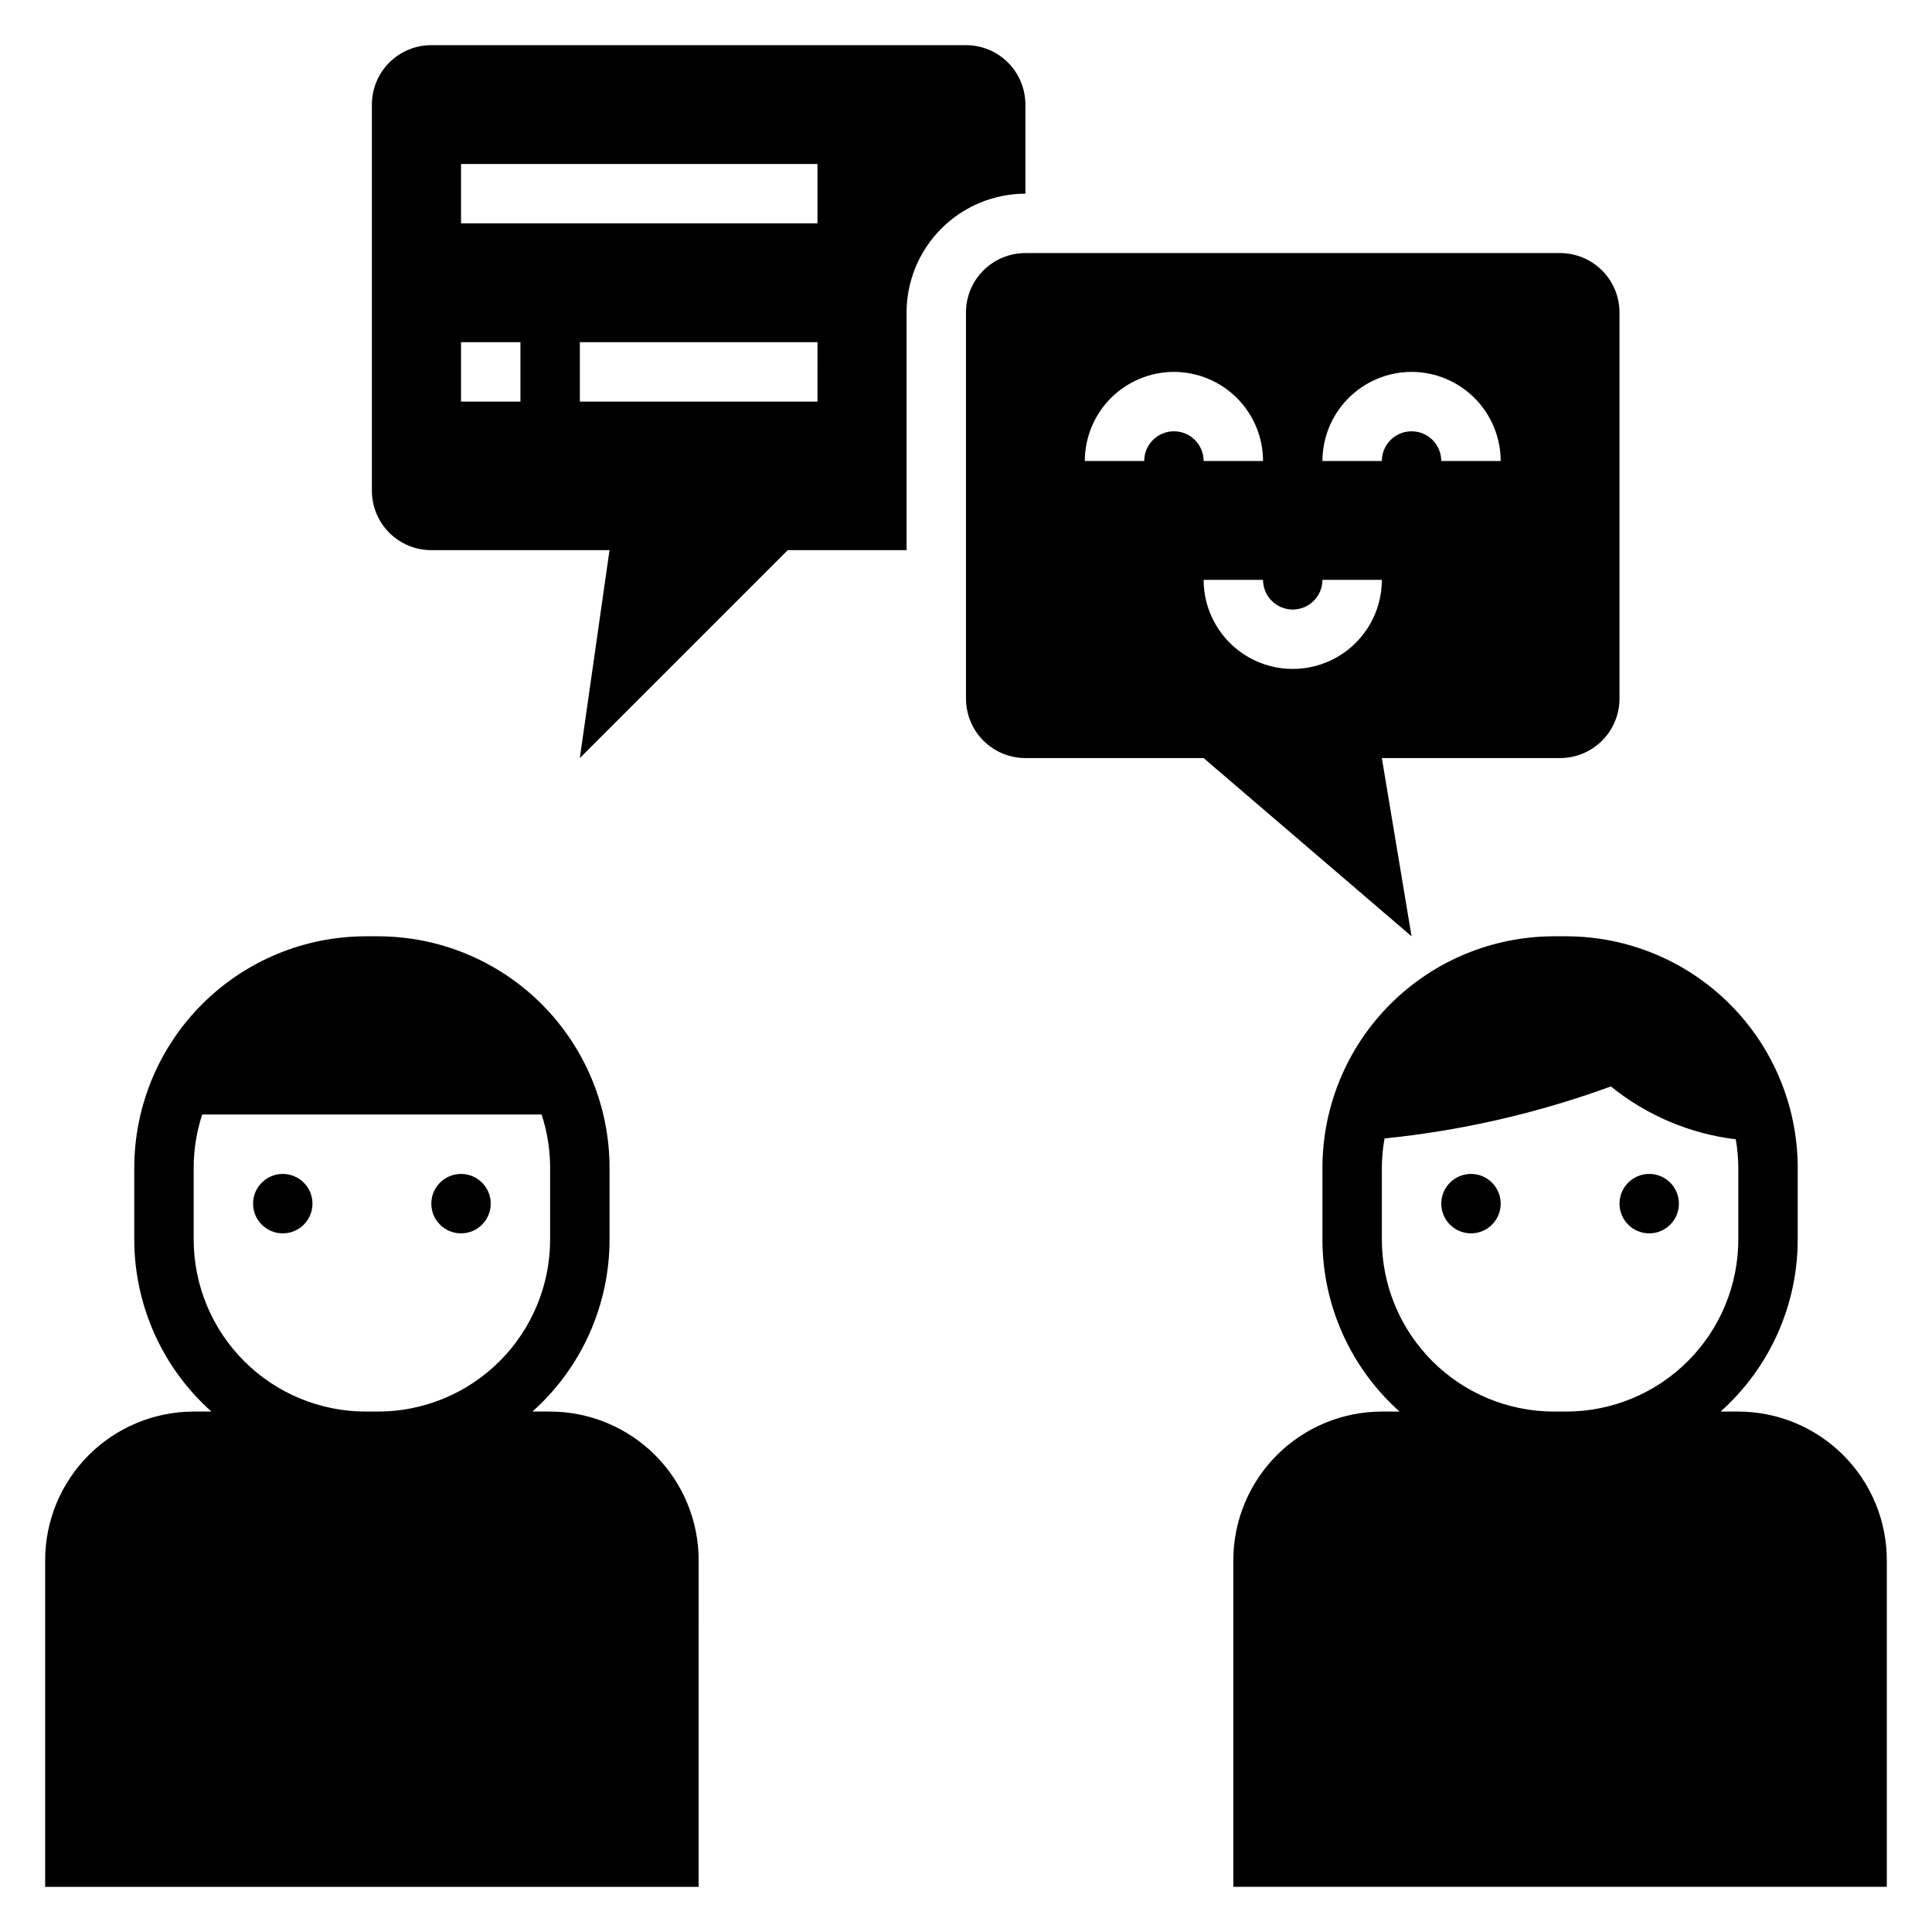
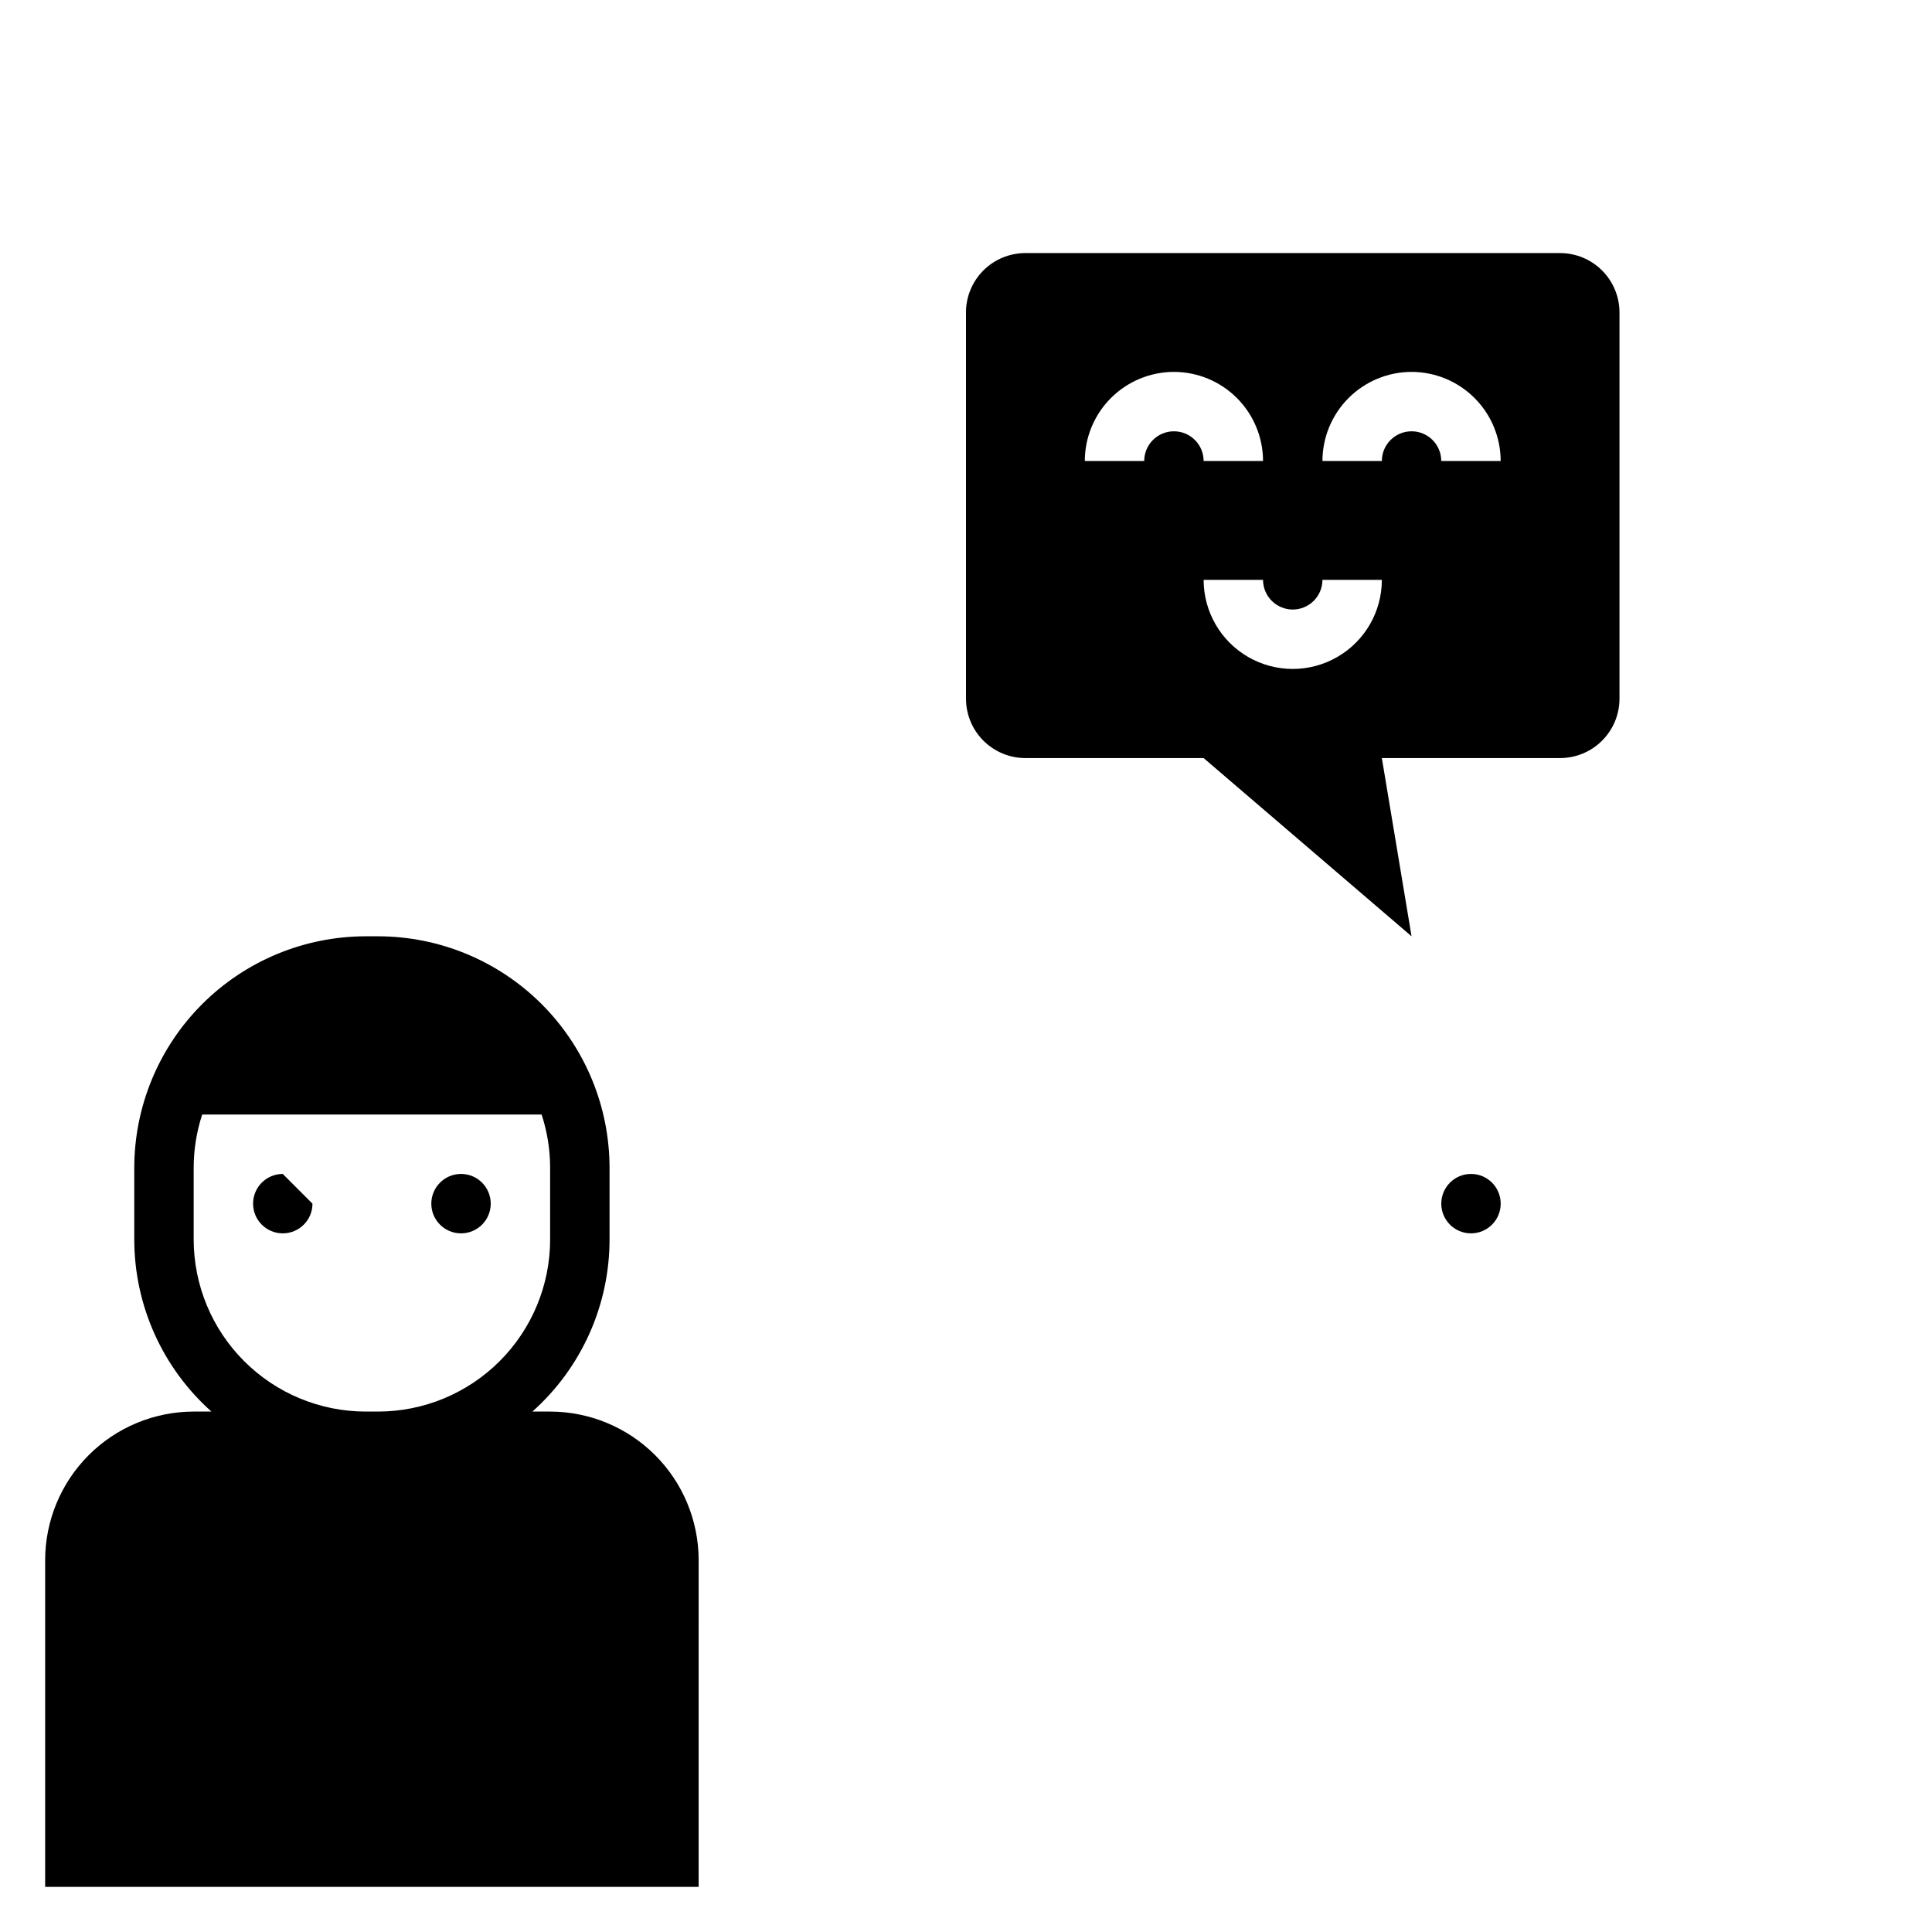
<svg xmlns="http://www.w3.org/2000/svg" fill="#000000" width="800px" height="800px" version="1.1" viewBox="144 144 512 512">
  <g>
    <path d="m400 226.81v102.34c0 4.176 1.656 8.184 4.609 11.133 2.953 2.953 6.957 4.613 11.133 4.613h47.23l55.105 47.23-7.871-47.23h47.23c4.176 0 8.18-1.66 11.133-4.613 2.953-2.949 4.613-6.957 4.613-11.133v-102.34c0-4.176-1.66-8.18-4.613-11.133-2.953-2.949-6.957-4.609-11.133-4.609h-141.7c-4.176 0-8.18 1.66-11.133 4.609-2.953 2.953-4.609 6.957-4.609 11.133zm118.08 15.742-0.004 0.004c6.262 0.008 12.266 2.496 16.691 6.926 4.43 4.426 6.918 10.43 6.926 16.691h-15.746c0-4.348-3.523-7.875-7.871-7.875s-7.871 3.527-7.871 7.875h-15.746c0.008-6.262 2.5-12.266 6.926-16.691 4.43-4.43 10.43-6.918 16.691-6.926zm-31.488 62.977-0.004 0.004c4.348-0.004 7.867-3.527 7.871-7.871h15.746c0 8.434-4.5 16.23-11.809 20.449-7.305 4.219-16.309 4.219-23.617 0-7.305-4.219-11.805-12.016-11.805-20.449h15.742c0.004 4.344 3.527 7.867 7.871 7.871zm-31.488-62.977-0.004 0.004c6.262 0.008 12.266 2.496 16.691 6.926 4.43 4.426 6.918 10.43 6.926 16.691h-15.742c0-4.348-3.527-7.875-7.875-7.875-4.348 0-7.871 3.527-7.871 7.875h-15.742c0.004-6.262 2.496-12.266 6.922-16.691 4.43-4.43 10.43-6.918 16.691-6.926z" />
-     <path d="m258.3 289.79h47.23l-7.871 55.105 55.105-55.105h31.488v-62.977c0.008-8.348 3.328-16.352 9.234-22.254 5.902-5.902 13.906-9.223 22.254-9.234v-23.613c0-4.176-1.66-8.18-4.609-11.133-2.953-2.953-6.957-4.613-11.133-4.613h-141.7c-4.176 0-8.18 1.66-11.133 4.613s-4.609 6.957-4.609 11.133v102.34c0 4.176 1.656 8.18 4.609 11.133 2.953 2.953 6.957 4.609 11.133 4.609zm102.34-39.359h-62.973v-15.742h62.977zm-94.461-62.977h94.461v15.746h-94.461zm0 47.23h15.742v15.742l-15.742 0.004z" />
    <path d="m541.7 462.98c0 4.348-3.523 7.871-7.871 7.871-4.348 0-7.875-3.523-7.875-7.871 0-4.348 3.527-7.875 7.875-7.875 4.348 0 7.871 3.527 7.871 7.875" />
-     <path d="m588.93 462.98c0 4.348-3.523 7.871-7.871 7.871-4.348 0-7.871-3.523-7.871-7.871 0-4.348 3.523-7.875 7.871-7.875 4.348 0 7.871 3.527 7.871 7.875" />
-     <path d="m226.81 462.98c0 4.348-3.523 7.871-7.871 7.871s-7.871-3.523-7.871-7.871c0-4.348 3.523-7.875 7.871-7.875s7.871 3.527 7.871 7.875" />
+     <path d="m226.81 462.98c0 4.348-3.523 7.871-7.871 7.871s-7.871-3.523-7.871-7.871c0-4.348 3.523-7.875 7.871-7.875" />
    <path d="m274.05 462.98c0 4.348-3.523 7.871-7.871 7.871-4.348 0-7.875-3.523-7.875-7.871 0-4.348 3.527-7.875 7.875-7.875 4.348 0 7.871 3.527 7.871 7.875" />
    <path d="m329.15 557.44c-0.012-10.434-4.16-20.438-11.539-27.816s-17.383-11.531-27.82-11.543h-4.703c13-11.59 20.438-28.172 20.449-45.586v-19.035c-0.02-16.262-6.488-31.848-17.984-43.348-11.5-11.496-27.086-17.965-43.348-17.984h-3.289c-16.262 0.02-31.852 6.488-43.348 17.984-11.5 11.5-17.965 27.086-17.984 43.348v19.035c0.012 17.414 7.449 33.996 20.449 45.586h-4.707c-10.434 0.012-20.438 4.164-27.816 11.543-7.379 7.379-11.531 17.383-11.543 27.816v86.594h173.18zm-84.945-39.359h-3.289c-12.086-0.012-23.676-4.82-32.223-13.367-8.547-8.547-13.352-20.133-13.367-32.219v-19.035c0.004-4.789 0.766-9.547 2.258-14.098h89.949c1.492 4.551 2.254 9.309 2.258 14.098v19.035c-0.012 12.086-4.82 23.672-13.367 32.219-8.543 8.547-20.133 13.355-32.219 13.367z" />
-     <path d="m604.67 518.08h-4.703c12.996-11.59 20.438-28.172 20.445-45.586v-19.035c-0.02-16.262-6.484-31.848-17.984-43.348-11.496-11.496-27.086-17.965-43.344-17.984h-3.293c-16.258 0.02-31.848 6.488-43.348 17.984-11.496 11.5-17.965 27.086-17.984 43.348v19.035c0.012 17.414 7.449 33.996 20.449 45.586h-4.703c-10.434 0.012-20.441 4.164-27.82 11.543-7.375 7.379-11.527 17.383-11.539 27.816v86.594h173.18v-86.594c-0.012-10.434-4.164-20.438-11.543-27.816-7.379-7.379-17.383-11.531-27.816-11.543zm-45.586 0h-3.293c-12.086-0.012-23.672-4.82-32.219-13.367-8.547-8.547-13.355-20.133-13.367-32.219v-19.035c0.016-2.598 0.25-5.191 0.711-7.75 20.488-2.09 40.637-6.723 59.98-13.789 9.496 7.688 20.969 12.539 33.094 14.008 0.438 2.484 0.664 5.008 0.68 7.531v19.035c-0.016 12.086-4.82 23.672-13.367 32.219-8.547 8.547-20.133 13.355-32.219 13.367z" />
  </g>
</svg>